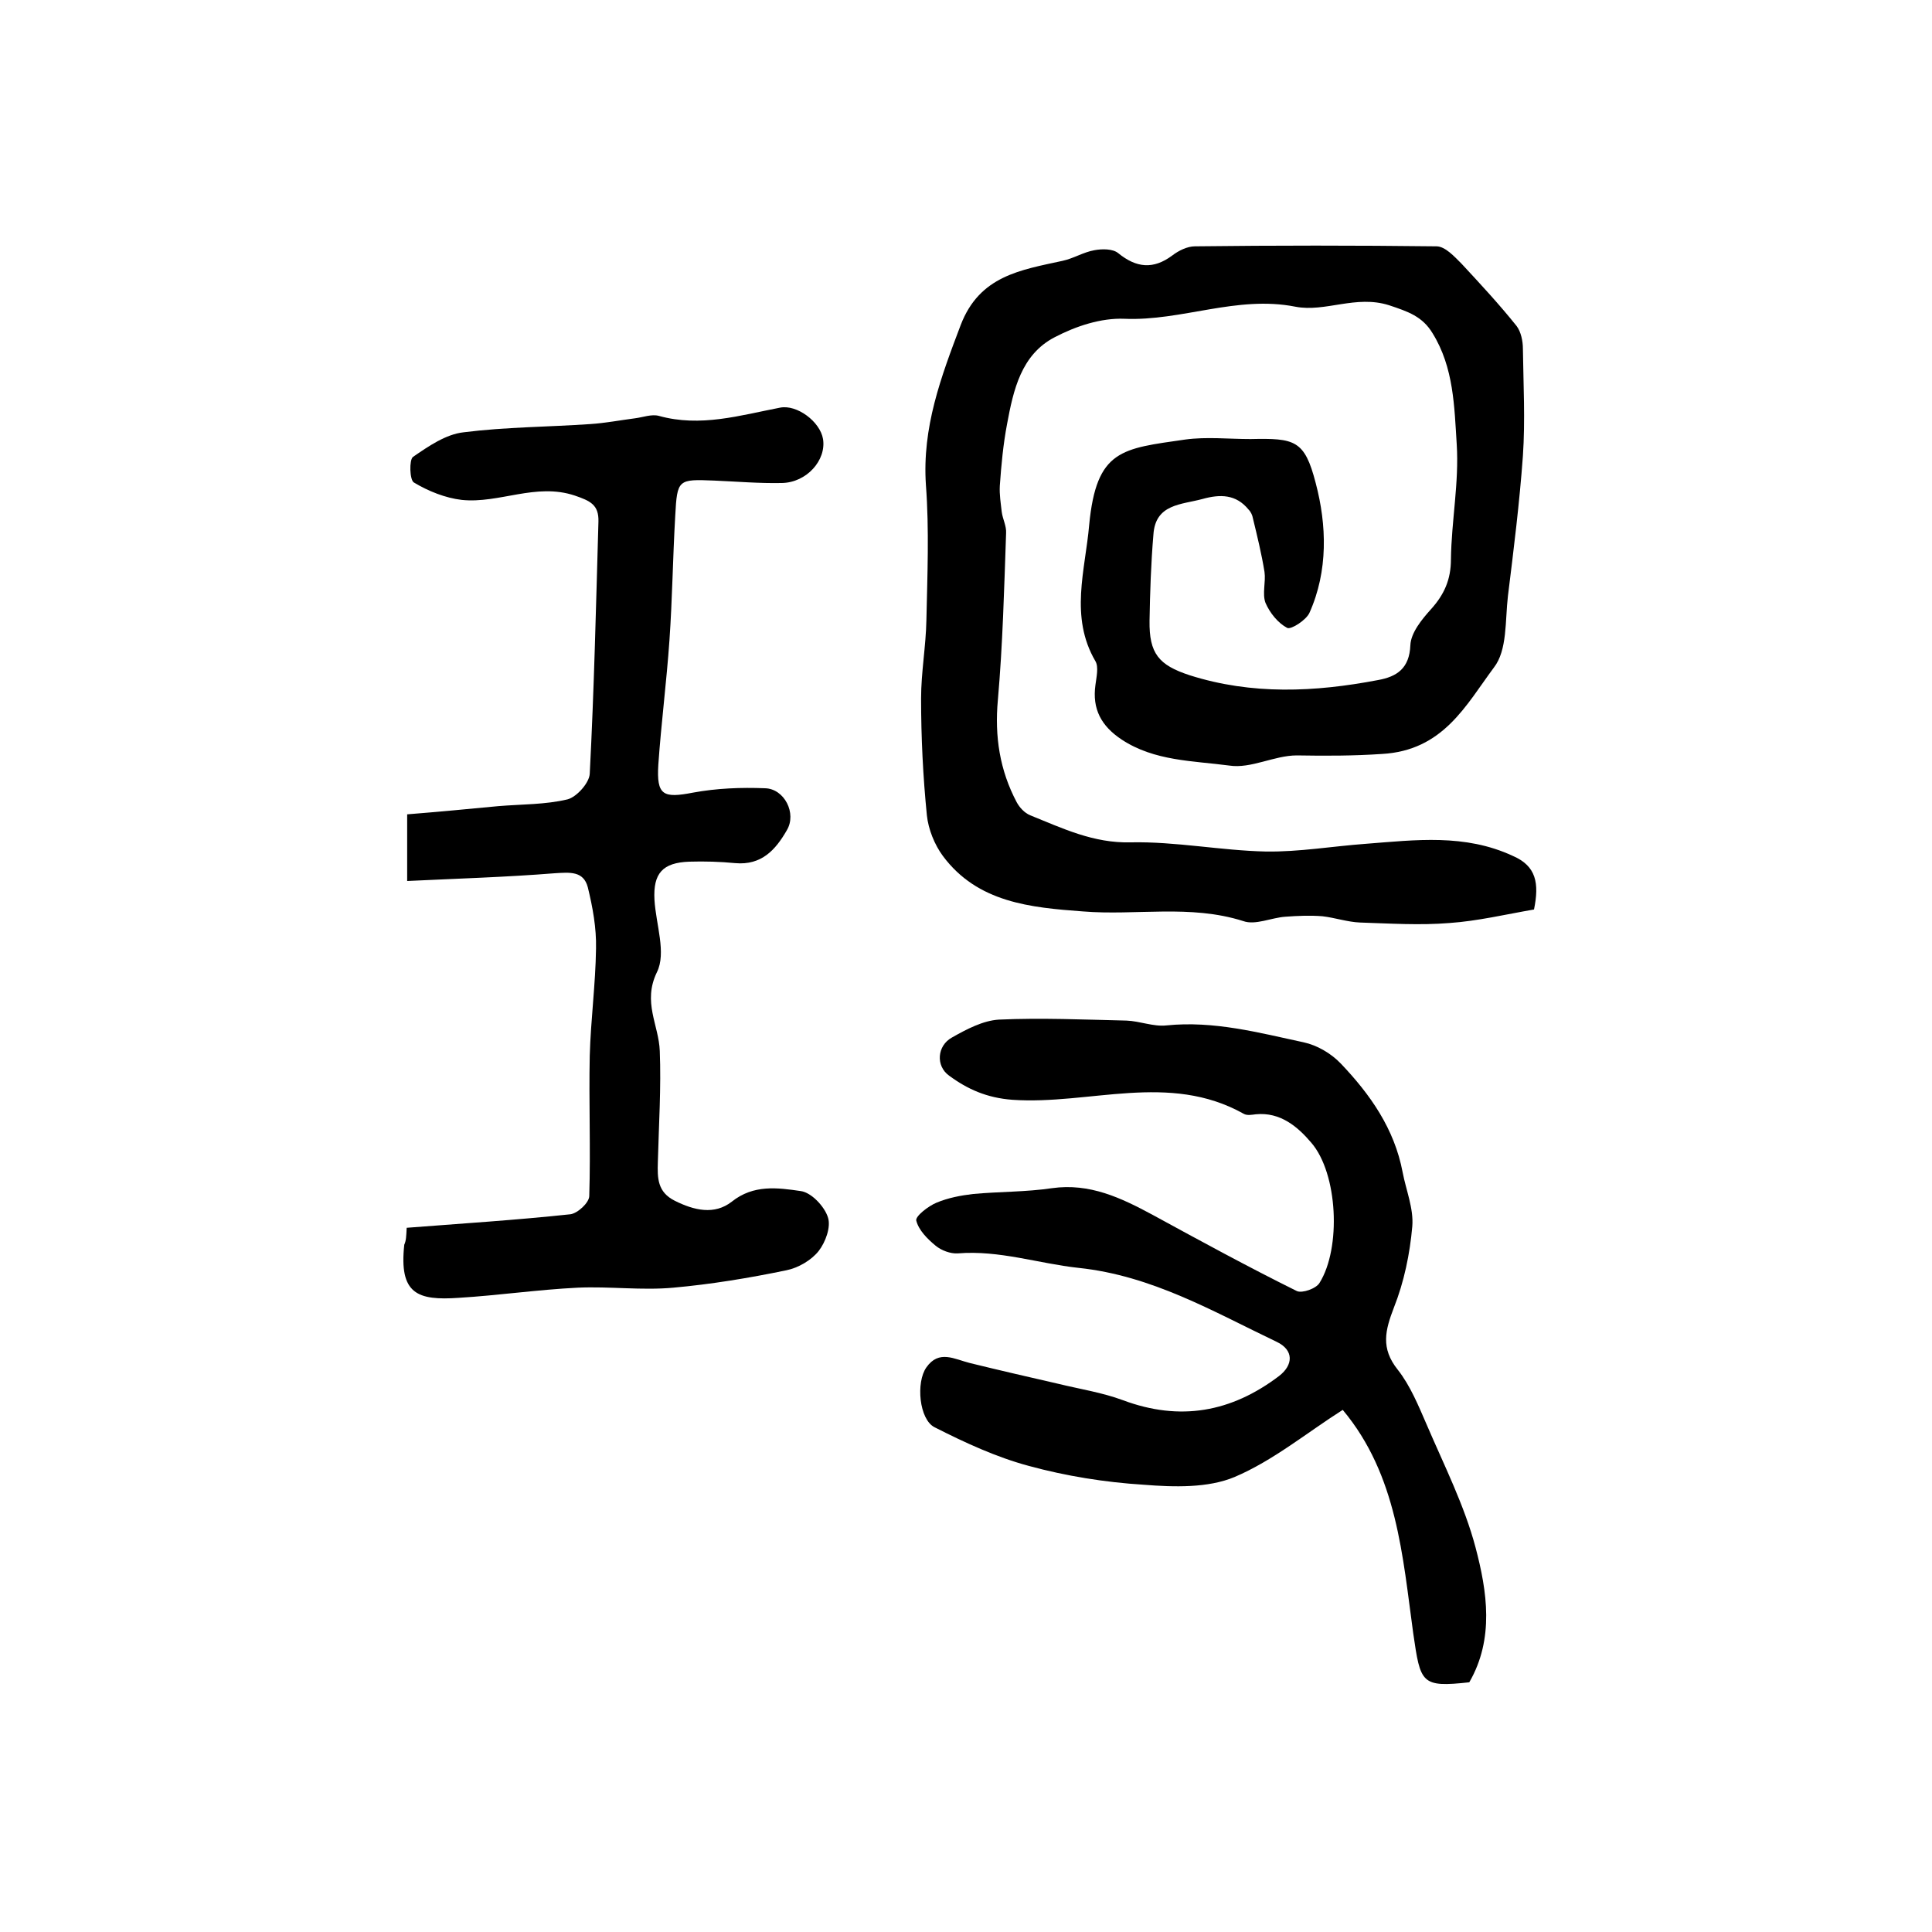
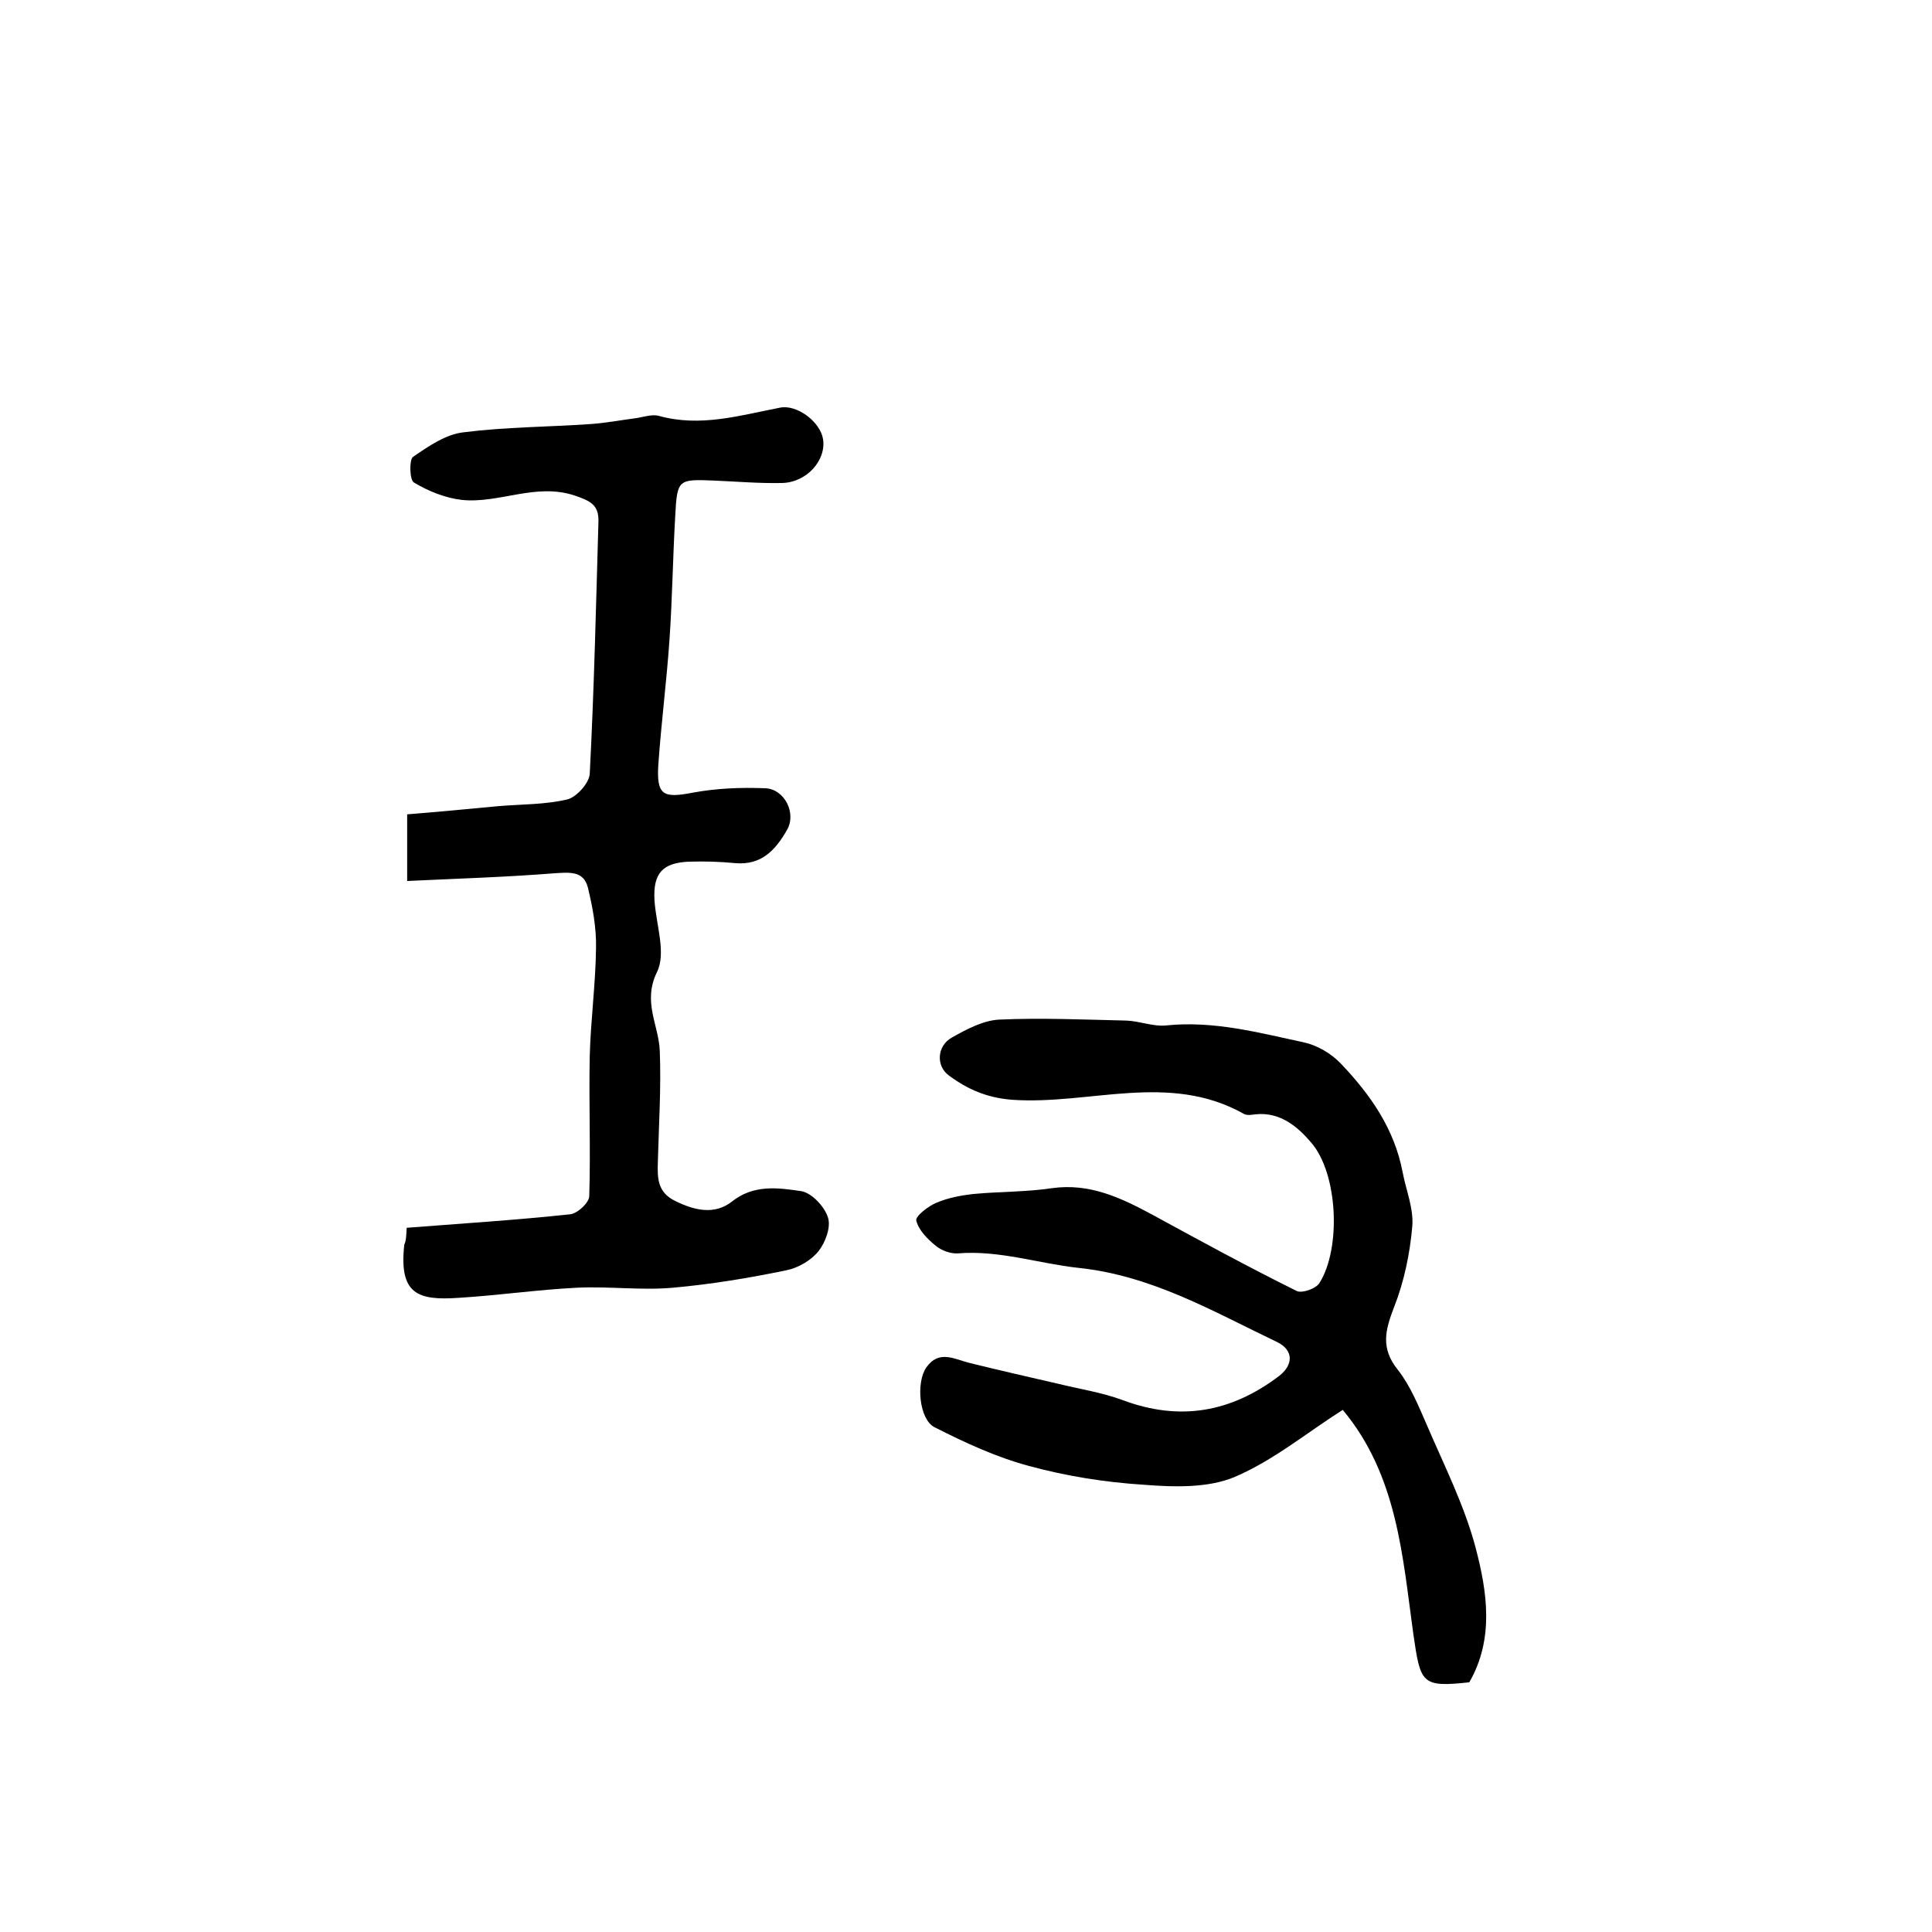
<svg xmlns="http://www.w3.org/2000/svg" version="1.1" id="图层_1" x="0px" y="0px" viewBox="0 0 400 400" style="enable-background:new 0 0 400 400;" xml:space="preserve">
  <style type="text/css">
	.st0{fill:#FFFFFF;}
</style>
  <g>
-     <path d="M317.6,188.3c-5.8,1-11.7,2.4-17.5,2.8c-6.1,0.5-12.3,0.1-18.5-0.1c-2.6-0.1-5.2-1-7.8-1.3c-2.5-0.2-5.1-0.1-7.7,0.1   c-2.9,0.2-6.2,1.8-8.7,0.9c-11-3.5-22.2-1.1-33.2-2c-10.8-0.8-21.8-1.8-29-11.5c-1.7-2.3-3-5.5-3.3-8.4c-0.8-8-1.2-16.1-1.2-24.2   c0-5.4,1-10.8,1.1-16.2c0.2-9.3,0.6-18.7-0.1-28c-0.8-11.9,3.1-22.3,7.2-33.1c3.9-10.2,12.4-11.4,21.1-13.3   c2.3-0.5,4.3-1.8,6.6-2.2c1.6-0.3,3.8-0.3,4.9,0.6c3.8,3.1,7.3,3.4,11.2,0.5c1.3-1,3.1-1.9,4.7-1.9c16.7-0.2,33.3-0.2,50,0   c1.8,0,3.7,2.1,5.2,3.6c3.9,4.2,7.8,8.4,11.4,12.9c0.9,1.2,1.3,3.1,1.3,4.7c0.1,7.4,0.5,14.8,0,22.2c-0.7,9.7-1.9,19.3-3.1,29   c-0.6,5.1-0.1,11.2-2.9,14.8c-5.8,7.8-10.5,17.2-23.2,17.9c-5.9,0.4-11.7,0.4-17.6,0.3c-4.7,0-9.5,2.8-14,2.1   c-7.5-1-15.5-0.9-22.3-5.4c-4.2-2.8-6.1-6.3-5.4-11.3c0.2-1.6,0.7-3.7,0-4.9c-5.4-9.2-2.1-18.9-1.3-28.2   c1.5-15.7,6.8-15.8,19.9-17.7c4.4-0.6,9-0.1,13.5-0.1c9.2-0.2,11.2,0.2,13.5,9.1c2.3,8.7,2.6,18.2-1.3,26.9   c-0.7,1.5-3.8,3.5-4.6,3.1c-1.9-1-3.6-3.1-4.5-5.2c-0.7-1.9,0.1-4.3-0.2-6.4c-0.6-3.7-1.5-7.4-2.4-11.1c-0.1-0.6-0.4-1.3-0.9-1.8   c-2.6-3.2-5.9-3.2-9.5-2.2c-4.4,1.2-9.8,1-10.2,7.4c-0.5,5.9-0.7,11.9-0.8,17.8c-0.1,6.8,1.9,9.2,8.3,11.3c12.9,4.1,25.9,3.5,39,1   c3.9-0.7,6.5-2.4,6.7-7.2c0.1-2.6,2.4-5.4,4.3-7.5c2.7-3,4.1-6.1,4.1-10.3c0.1-7.9,1.7-15.9,1.2-23.8c-0.5-7.8-0.6-15.9-5-23   c-2.1-3.5-5.1-4.5-9-5.8c-6.9-2.2-13.2,1.5-19.4,0.3c-12.1-2.4-23.5,3-35.4,2.5c-4.8-0.2-10,1.5-14.4,3.8c-7,3.6-8.6,11-9.9,18   c-0.8,4.2-1.2,8.5-1.5,12.8c-0.1,1.8,0.2,3.6,0.4,5.4c0.2,1.5,1,2.9,0.9,4.4c-0.4,11.5-0.7,23.1-1.7,34.5   c-0.7,7.6,0.4,14.6,3.9,21.2c0.6,1.1,1.6,2.2,2.8,2.7c6.7,2.7,13.1,5.8,20.8,5.6c9.3-0.2,18.7,1.7,28,1.9   c6.9,0.1,13.8-1.1,20.7-1.6c10.3-0.8,20.5-2.1,30.4,2.5C318.1,179.3,318.7,182.9,317.6,188.3z" />
    <path d="M278,291.9c-7.4,4.7-14.4,10.5-22.4,13.9c-5.5,2.3-12.5,2.1-18.8,1.6c-8-0.5-16.1-1.8-23.8-3.9c-6.7-1.8-13.2-4.8-19.5-8   c-3.2-1.6-3.9-9.3-1.7-12.4c2.6-3.7,5.8-1.7,9-0.9c6.1,1.5,12.2,2.9,18.3,4.3c4.5,1.1,9.1,1.8,13.4,3.4c11.8,4.4,22.4,2.5,32.3-5   c3-2.3,3.1-5.4-0.5-7.1c-13.2-6.3-25.8-13.7-41-15.3c-8.3-0.9-16.4-3.7-25-3c-1.5,0.1-3.4-0.6-4.6-1.6c-1.7-1.4-3.5-3.2-4-5.2   c-0.2-0.9,2.5-3,4.2-3.7c2.4-1,5-1.5,7.6-1.8c5.4-0.5,10.9-0.4,16.3-1.2c7.8-1.1,14.3,2,20.8,5.5c9.9,5.4,19.8,10.8,29.9,15.8   c1.1,0.5,4-0.5,4.7-1.7c4.5-7.2,3.8-22.6-1.7-29c-2.8-3.3-6.4-6.4-11.5-5.9c-0.8,0.1-1.8,0.3-2.5-0.1c-15.5-8.7-31.9-1.8-47.9-2.9   c-5.3-0.4-9.3-2.2-13.1-5c-2.8-2-2.5-6.2,0.6-7.9c3-1.7,6.4-3.5,9.7-3.7c8.8-0.4,17.6,0,26.4,0.2c2.8,0.1,5.6,1.3,8.3,1   c9.8-1,19.1,1.5,28.4,3.5c2.8,0.6,5.7,2.3,7.7,4.4c6.1,6.4,11.1,13.5,12.8,22.5c0.7,3.7,2.3,7.5,2,11.2c-0.5,5.7-1.7,11.5-3.8,16.8   c-1.8,4.7-2.8,8.4,0.8,12.9c2.6,3.3,4.3,7.5,6,11.4c3.6,8.4,7.8,16.7,10.1,25.4c2.4,9.1,3.9,18.9-1.3,27.9   c-10,1.1-10.1,0.2-11.6-10.1C290.4,322.3,289.3,305.4,278,291.9z" />
    <path d="M84.2,254.2c11.6-0.9,22.7-1.6,33.9-2.8c1.5-0.2,3.9-2.4,3.9-3.8c0.3-9.7-0.1-19.4,0.1-29c0.2-7.4,1.2-14.8,1.3-22.2   c0.1-4.3-0.7-8.6-1.7-12.7c-0.9-3.4-3.7-3.1-6.9-2.9c-10,0.8-20.1,1.1-30.5,1.6c0-5,0-8.7,0-13.8c6.3-0.5,12.6-1.1,18.9-1.7   c4.8-0.4,9.7-0.3,14.3-1.4c1.9-0.5,4.5-3.4,4.6-5.3c0.9-17.4,1.3-34.8,1.8-52.2c0.1-3.5-1.7-4.3-4.9-5.4   c-8.1-2.7-15.6,1.7-23.4,0.9c-3.4-0.4-6.9-1.8-9.9-3.6c-0.9-0.5-1-4.7-0.2-5.3c3.2-2.2,6.8-4.7,10.5-5.1c8.7-1.1,17.5-1.1,26.2-1.7   c3.1-0.2,6.2-0.8,9.3-1.2c1.6-0.2,3.4-0.9,4.9-0.5c8.6,2.4,16.8-0.1,25.1-1.7c3.5-0.7,8.3,2.9,8.9,6.5c0.7,4.4-3.4,9-8.5,9.1   c-4.7,0.1-9.3-0.3-14-0.5c-7.5-0.3-7.7-0.3-8.1,7.3c-0.5,8.6-0.6,17.2-1.2,25.8c-0.6,8.6-1.7,17.1-2.3,25.7c-0.4,6.4,1,7,7.2,5.8   c4.9-0.9,9.9-1.1,14.9-0.9c4,0.1,6.6,5.2,4.5,8.7c-2.3,4-5.2,7.3-10.7,6.8c-3.1-0.3-6.3-0.4-9.5-0.3c-5.5,0.2-7.5,2.4-7.2,7.9   c0.3,5.1,2.5,11,0.5,15c-3,6.2,0.4,10.9,0.6,16.3c0.3,7.6-0.2,15.3-0.4,23c-0.1,3.3-0.1,6.2,3.5,8c4,2,8.2,3,11.8,0.2   c4.5-3.6,9.5-2.9,14.3-2.2c2.2,0.3,4.9,3.2,5.6,5.4c0.7,2-0.5,5.2-1.9,7c-1.5,1.9-4.2,3.5-6.7,4c-7.7,1.6-15.6,2.9-23.4,3.6   c-6.5,0.6-13.2-0.3-19.8,0c-8.2,0.4-16.4,1.6-24.6,2.1c-8.6,0.6-12.4-0.8-11.3-11C84.1,256.8,84.1,256,84.2,254.2z" />
  </g>
</svg>